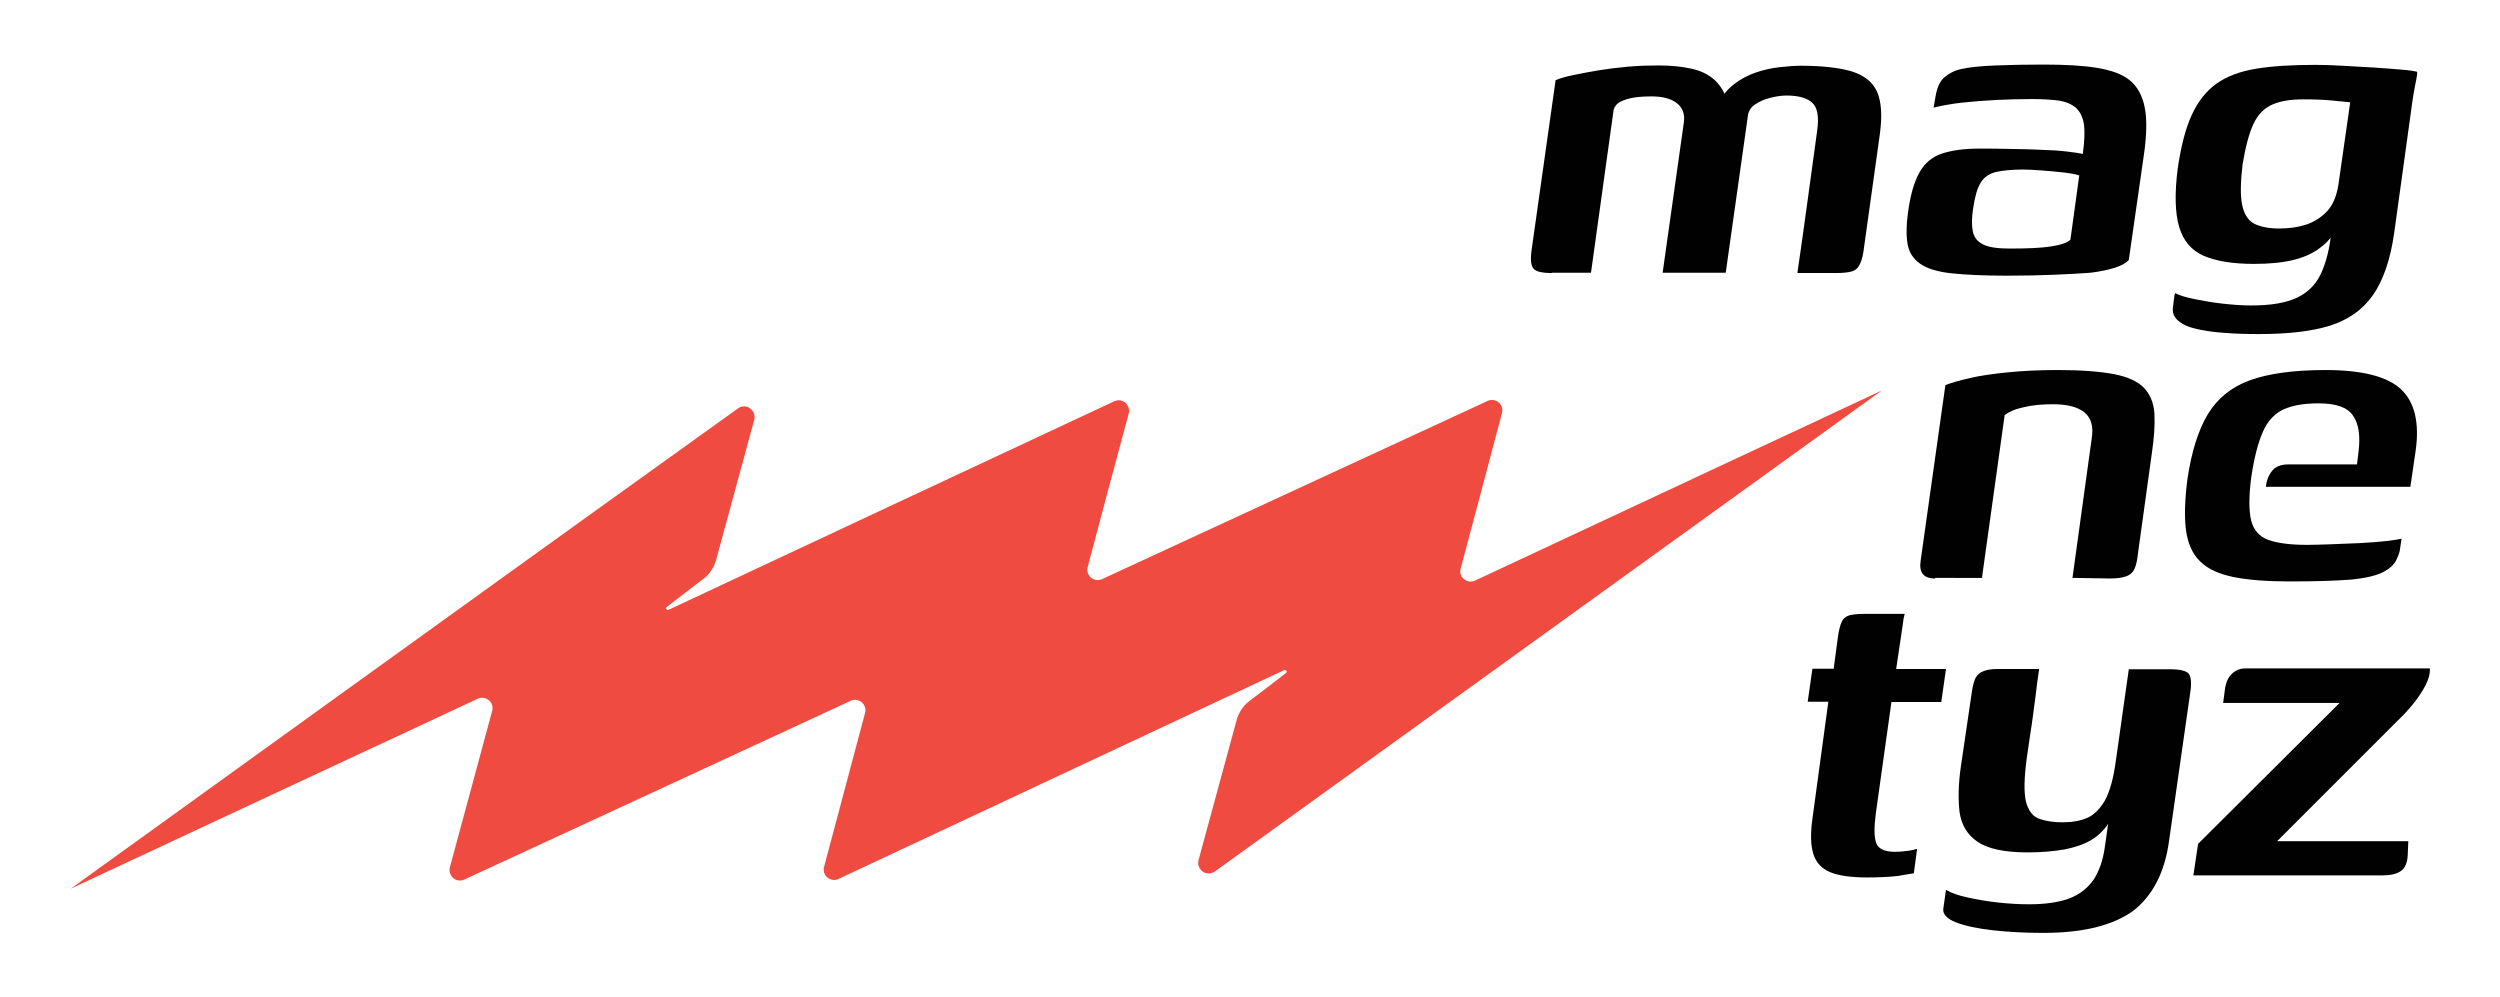
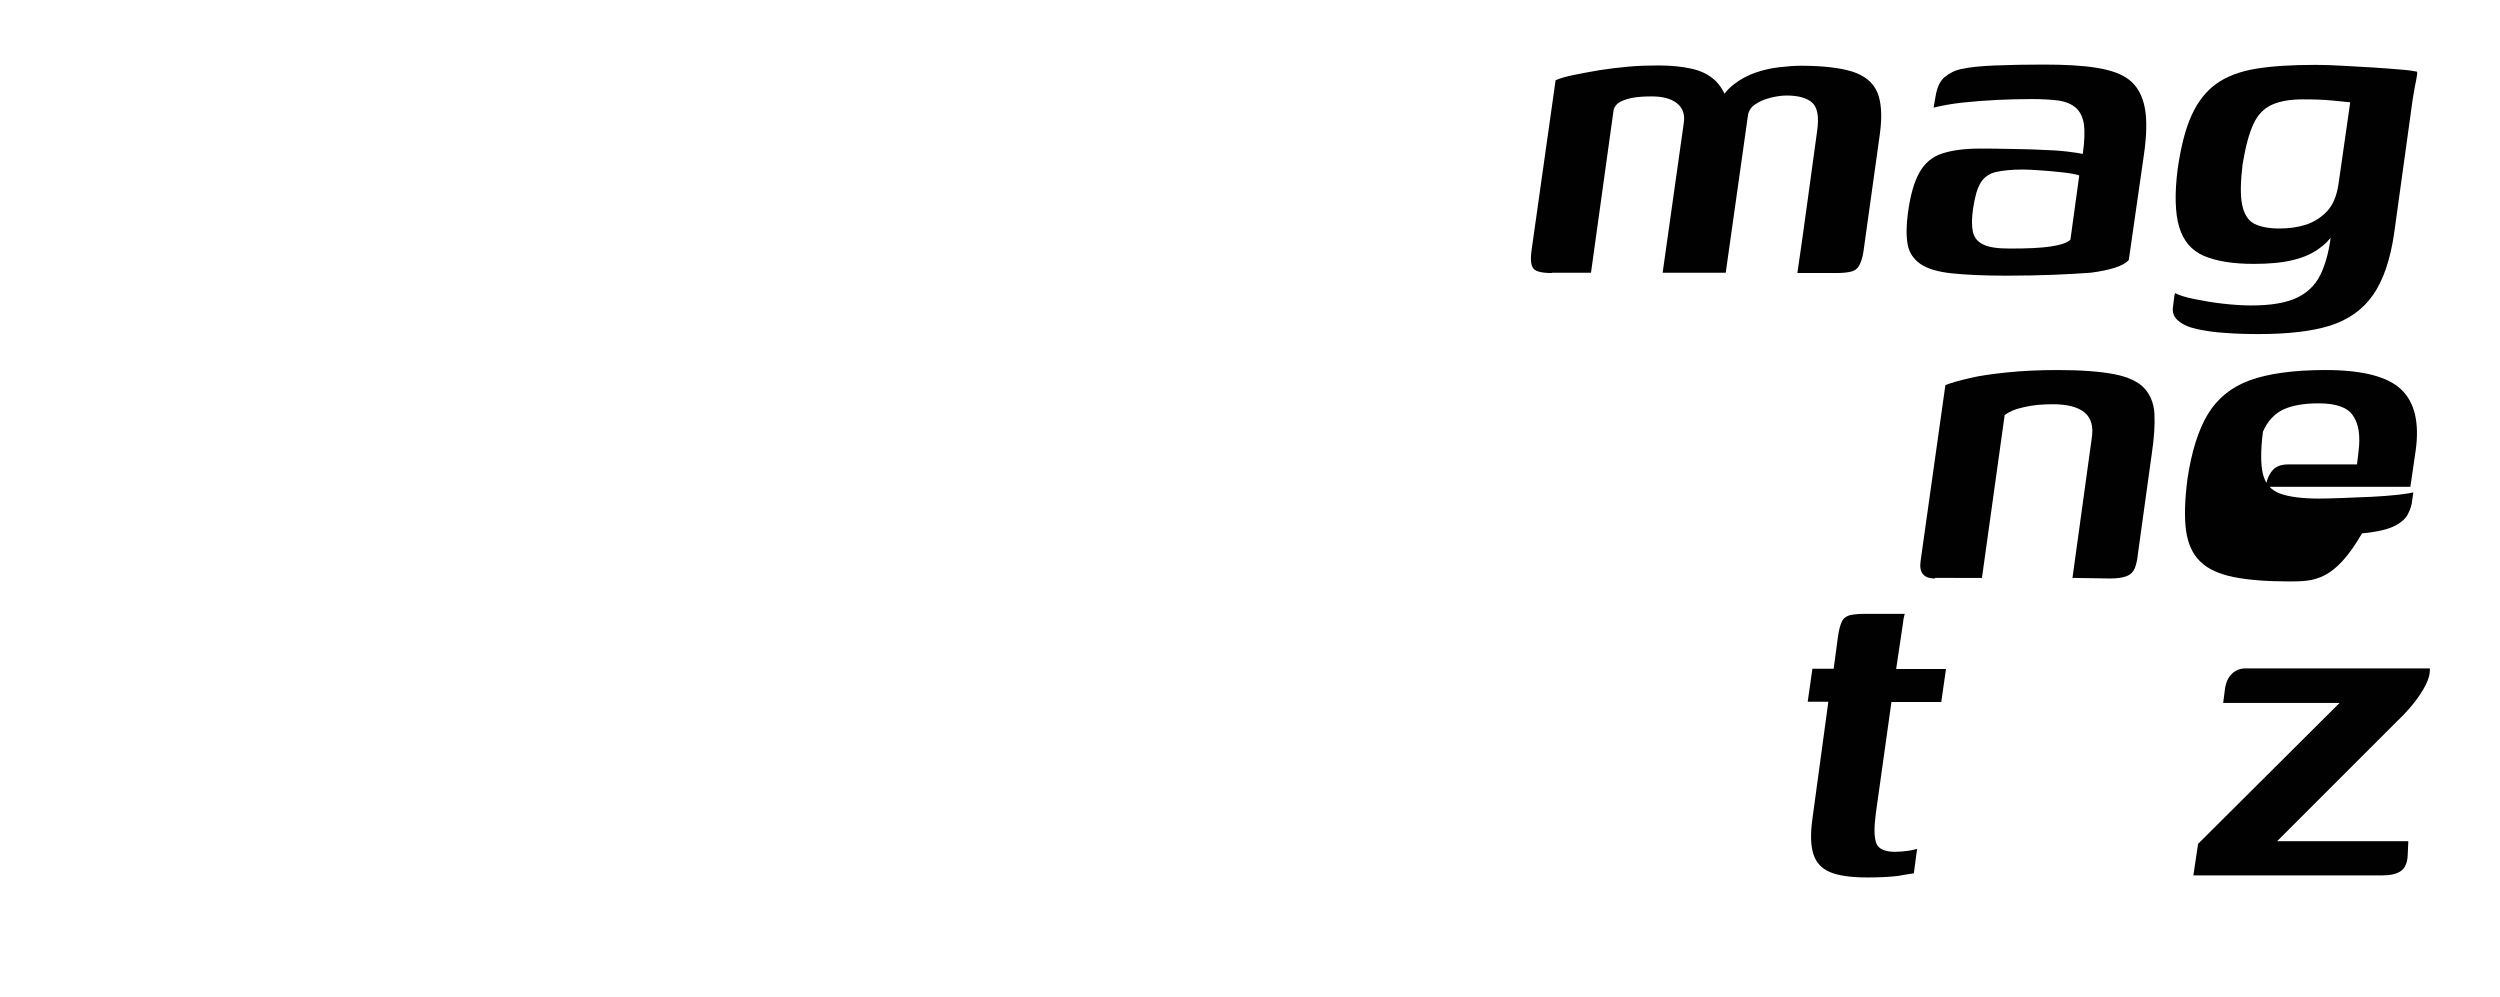
<svg xmlns="http://www.w3.org/2000/svg" version="1.1" id="Layer_1" x="0px" y="0px" viewBox="0 0 84.79 33.8" style="enable-background:new 0 0 84.79 33.8;" xml:space="preserve">
  <style type="text/css">
	.st0{fill-rule:evenodd;clip-rule:evenodd;fill:#F04B40;}
	.st1{fill:#010101;}
</style>
  <g>
-     <path class="st0" d="M50.03,19.69c-0.12,0.06-0.27,0.04-0.38-0.05c-0.11-0.09-0.15-0.23-0.11-0.36c0.35-1.3,1.06-3.98,1.4-5.27   c0.04-0.13-0.01-0.28-0.11-0.36c-0.1-0.09-0.25-0.11-0.38-0.05c-2.43,1.12-10.64,4.92-13.07,6.04c-0.12,0.06-0.27,0.04-0.38-0.05   c-0.1-0.09-0.15-0.23-0.11-0.36c0.34-1.28,1.04-3.92,1.39-5.2c0.04-0.13-0.01-0.28-0.11-0.37c-0.11-0.09-0.25-0.11-0.38-0.05   c-2.73,1.27-12.74,5.96-15.11,7.07c-0.03,0.01-0.06,0-0.08-0.02c-0.02-0.03-0.01-0.06,0.02-0.08c0.37-0.29,0.9-0.69,1.24-0.95   c0.21-0.16,0.36-0.39,0.43-0.65c0.26-0.95,0.92-3.38,1.29-4.74c0.04-0.15-0.02-0.3-0.14-0.39c-0.12-0.09-0.29-0.09-0.41,0   C20.9,16.8,2.4,30.14,2.4,30.14s10.92-5.1,13.8-6.44c0.12-0.06,0.27-0.04,0.38,0.05c0.11,0.09,0.15,0.23,0.11,0.37   c-0.35,1.3-1.08,3.99-1.43,5.29c-0.04,0.13,0.01,0.28,0.11,0.37c0.1,0.09,0.25,0.11,0.38,0.05c2.44-1.13,10.67-4.93,13.1-6.06   c0.12-0.06,0.27-0.04,0.38,0.05c0.1,0.09,0.15,0.23,0.11,0.36c-0.34,1.29-1.05,3.93-1.39,5.22c-0.04,0.13,0.01,0.28,0.11,0.36   c0.11,0.09,0.25,0.11,0.38,0.05c2.73-1.28,12.74-5.97,15.11-7.08c0.03-0.01,0.06,0,0.08,0.02c0.02,0.03,0.01,0.06-0.02,0.08   c-0.37,0.29-0.9,0.69-1.24,0.95c-0.21,0.16-0.36,0.39-0.43,0.65c-0.26,0.95-0.92,3.38-1.29,4.74c-0.04,0.15,0.02,0.3,0.14,0.39   c0.12,0.09,0.29,0.08,0.41,0c4.13-2.98,22.63-16.32,22.63-16.32S52.91,18.34,50.03,19.69z" />
    <g>
      <path class="st1" d="M52.63,9.26c-0.33,0-0.54-0.05-0.62-0.15c-0.09-0.1-0.11-0.32-0.06-0.66l0.81-5.73    c0.16-0.07,0.38-0.13,0.63-0.18c0.26-0.05,0.54-0.11,0.86-0.16c0.32-0.05,0.64-0.09,0.98-0.12c0.34-0.03,0.68-0.04,1.02-0.04    c0.43,0,0.81,0.04,1.12,0.11c0.32,0.07,0.58,0.2,0.78,0.38c0.2,0.18,0.36,0.45,0.47,0.8h-0.33c0.13-0.27,0.3-0.49,0.53-0.66    c0.22-0.17,0.47-0.3,0.73-0.39c0.26-0.09,0.53-0.15,0.8-0.18c0.27-0.03,0.51-0.05,0.72-0.05c0.75,0,1.34,0.07,1.76,0.2    c0.42,0.14,0.7,0.37,0.84,0.7s0.17,0.8,0.09,1.4l-0.56,4.01C63.17,8.73,63.12,8.89,63.06,9c-0.06,0.11-0.15,0.18-0.27,0.21    c-0.12,0.03-0.28,0.05-0.49,0.05h-1.34c0.12-0.81,0.23-1.61,0.34-2.41c0.11-0.8,0.22-1.6,0.33-2.41c0.07-0.48,0.01-0.8-0.17-0.96    c-0.18-0.16-0.47-0.24-0.87-0.24c-0.18,0-0.36,0.03-0.56,0.08c-0.2,0.05-0.37,0.13-0.5,0.22c-0.14,0.09-0.21,0.21-0.24,0.33    l-0.76,5.38h-2.14l0.72-5.1c0.04-0.29-0.05-0.51-0.25-0.66s-0.48-0.22-0.84-0.22c-0.22,0-0.42,0.01-0.61,0.04    c-0.18,0.03-0.33,0.08-0.45,0.14c-0.12,0.06-0.19,0.15-0.23,0.26l-0.77,5.54H52.63z" />
      <path class="st1" d="M68.06,9.35c-0.77,0-1.4-0.03-1.87-0.08c-0.47-0.05-0.83-0.16-1.06-0.32c-0.23-0.16-0.38-0.38-0.43-0.66    c-0.05-0.28-0.05-0.64,0.01-1.07c0.08-0.6,0.21-1.05,0.39-1.37c0.18-0.32,0.43-0.53,0.76-0.64c0.33-0.11,0.75-0.17,1.27-0.17    c0.3,0,0.64,0,1,0.01c0.36,0.01,0.72,0.01,1.07,0.03c0.35,0.01,0.66,0.03,0.91,0.06c0.26,0.03,0.43,0.06,0.53,0.08    c0.06-0.42,0.07-0.76,0.04-1c-0.04-0.25-0.13-0.43-0.27-0.56c-0.15-0.13-0.34-0.21-0.59-0.25c-0.25-0.03-0.54-0.05-0.9-0.05    c-0.4,0-0.8,0.01-1.2,0.03c-0.4,0.02-0.79,0.05-1.16,0.09c-0.37,0.04-0.69,0.1-0.98,0.17l0.07-0.4c0.05-0.29,0.15-0.51,0.31-0.64    c0.16-0.13,0.35-0.23,0.57-0.27c0.26-0.06,0.64-0.1,1.15-0.12c0.51-0.02,1.05-0.03,1.61-0.03c0.73,0,1.33,0.03,1.82,0.11    s0.86,0.21,1.12,0.42s0.43,0.52,0.51,0.92c0.08,0.4,0.07,0.95-0.03,1.63l-0.51,3.55c-0.18,0.2-0.61,0.34-1.29,0.43    C70.21,9.3,69.26,9.35,68.06,9.35z M68.18,8.43c0.59,0,1.04-0.02,1.37-0.07c0.33-0.05,0.55-0.12,0.67-0.23l0.3-2.18    c-0.11-0.04-0.28-0.07-0.53-0.1c-0.25-0.03-0.5-0.05-0.76-0.07c-0.26-0.02-0.48-0.03-0.64-0.03c-0.35,0-0.64,0.03-0.88,0.08    c-0.23,0.05-0.41,0.17-0.53,0.36c-0.12,0.19-0.2,0.48-0.26,0.88c-0.05,0.32-0.05,0.58-0.01,0.78c0.04,0.2,0.16,0.35,0.35,0.44    C67.45,8.39,67.76,8.43,68.18,8.43z" />
      <path class="st1" d="M76.61,11.33c-0.41,0-0.79-0.01-1.15-0.04c-0.36-0.02-0.67-0.07-0.95-0.13c-0.28-0.06-0.49-0.16-0.63-0.28    c-0.15-0.12-0.21-0.28-0.18-0.48c0.01-0.06,0.02-0.14,0.03-0.24c0.01-0.1,0.02-0.17,0.04-0.22c0.13,0.07,0.34,0.14,0.64,0.2    s0.63,0.12,0.99,0.16s0.68,0.06,0.95,0.06c0.68,0,1.21-0.09,1.59-0.28c0.38-0.19,0.66-0.49,0.83-0.92    c0.18-0.43,0.29-0.98,0.33-1.66l0.28,0.03c-0.18,0.36-0.39,0.65-0.66,0.85c-0.26,0.21-0.58,0.35-0.95,0.44    c-0.37,0.09-0.81,0.13-1.33,0.13c-0.7,0-1.26-0.09-1.69-0.27c-0.42-0.18-0.7-0.51-0.84-0.98c-0.14-0.47-0.16-1.13-0.05-1.99    c0.11-0.74,0.26-1.34,0.47-1.8c0.21-0.46,0.49-0.82,0.84-1.07c0.35-0.25,0.8-0.42,1.35-0.51c0.55-0.09,1.22-0.13,2.02-0.13    c0.26,0,0.56,0.01,0.91,0.03c0.35,0.02,0.7,0.04,1.05,0.06c0.35,0.02,0.66,0.05,0.93,0.07c0.27,0.02,0.45,0.05,0.54,0.07    C82,2.47,81.97,2.56,81.95,2.7c-0.03,0.14-0.06,0.3-0.09,0.48c-0.03,0.18-0.06,0.36-0.08,0.54L81.2,7.91    c-0.13,0.9-0.37,1.6-0.72,2.1c-0.35,0.5-0.84,0.84-1.47,1.04C78.39,11.24,77.59,11.33,76.61,11.33z M77.3,7.75    c0.33,0,0.63-0.04,0.91-0.13c0.27-0.09,0.51-0.24,0.71-0.45c0.2-0.21,0.33-0.52,0.39-0.91l0.4-2.79c-0.09-0.01-0.29-0.03-0.6-0.06    c-0.31-0.03-0.64-0.04-1-0.04c-0.43,0-0.78,0.06-1.05,0.18c-0.27,0.12-0.48,0.33-0.63,0.65c-0.15,0.32-0.27,0.77-0.37,1.37    c-0.07,0.59-0.08,1.04-0.02,1.35c0.06,0.32,0.19,0.54,0.4,0.66C76.65,7.69,76.94,7.75,77.3,7.75z" />
    </g>
    <g>
      <path class="st1" d="M65.63,19.62c-0.39,0-0.55-0.2-0.49-0.6l0.84-5.96c0.21-0.08,0.49-0.16,0.84-0.24    c0.34-0.08,0.77-0.14,1.26-0.19s1.06-0.08,1.7-0.08c0.81,0,1.45,0.05,1.92,0.14c0.47,0.09,0.81,0.25,1.02,0.47    c0.21,0.22,0.33,0.52,0.35,0.88c0.02,0.36-0.01,0.81-0.09,1.35l-0.47,3.39c-0.02,0.21-0.06,0.38-0.11,0.5    c-0.05,0.12-0.14,0.21-0.27,0.26c-0.13,0.05-0.32,0.08-0.56,0.08l-1.28-0.02l0.65-4.71c0.07-0.41-0.01-0.71-0.24-0.9    c-0.23-0.19-0.59-0.28-1.08-0.28c-0.36,0-0.69,0.03-0.98,0.1c-0.29,0.06-0.51,0.16-0.65,0.27l-0.77,5.52H65.63z" />
-       <path class="st1" d="M77.65,19.72c-0.77,0-1.41-0.05-1.9-0.15c-0.49-0.1-0.87-0.27-1.13-0.53c-0.26-0.25-0.42-0.61-0.48-1.06    c-0.06-0.46-0.04-1.04,0.05-1.74c0.14-0.93,0.37-1.66,0.69-2.19c0.32-0.53,0.79-0.92,1.42-1.15c0.63-0.23,1.49-0.35,2.57-0.35    c1.25,0,2.11,0.22,2.57,0.66c0.46,0.44,0.62,1.13,0.49,2.07l-0.18,1.23h-4.9c0.02-0.21,0.09-0.39,0.21-0.54    c0.12-0.15,0.3-0.22,0.56-0.22h2.32l0.05-0.42c0.07-0.55,0.01-0.96-0.19-1.24c-0.19-0.28-0.58-0.41-1.17-0.41    c-0.49,0-0.89,0.07-1.19,0.21c-0.3,0.14-0.53,0.39-0.69,0.75c-0.16,0.36-0.3,0.88-0.4,1.57c-0.08,0.63-0.08,1.11,0,1.44    c0.08,0.33,0.28,0.55,0.58,0.66c0.3,0.11,0.74,0.17,1.32,0.17c0.21,0,0.48-0.01,0.8-0.02c0.32-0.01,0.65-0.03,0.99-0.04    c0.34-0.02,0.64-0.04,0.9-0.07c0.26-0.03,0.43-0.06,0.51-0.08l-0.04,0.28c-0.01,0.14-0.06,0.29-0.14,0.45s-0.22,0.28-0.4,0.38    c-0.25,0.14-0.63,0.23-1.16,0.28C79.18,19.7,78.49,19.72,77.65,19.72z" />
+       <path class="st1" d="M77.65,19.72c-0.77,0-1.41-0.05-1.9-0.15c-0.49-0.1-0.87-0.27-1.13-0.53c-0.26-0.25-0.42-0.61-0.48-1.06    c-0.06-0.46-0.04-1.04,0.05-1.74c0.14-0.93,0.37-1.66,0.69-2.19c0.32-0.53,0.79-0.92,1.42-1.15c0.63-0.23,1.49-0.35,2.57-0.35    c1.25,0,2.11,0.22,2.57,0.66c0.46,0.44,0.62,1.13,0.49,2.07l-0.18,1.23h-4.9c0.02-0.21,0.09-0.39,0.21-0.54    c0.12-0.15,0.3-0.22,0.56-0.22h2.32l0.05-0.42c0.07-0.55,0.01-0.96-0.19-1.24c-0.19-0.28-0.58-0.41-1.17-0.41    c-0.49,0-0.89,0.07-1.19,0.21c-0.3,0.14-0.53,0.39-0.69,0.75c-0.08,0.63-0.08,1.11,0,1.44    c0.08,0.33,0.28,0.55,0.58,0.66c0.3,0.11,0.74,0.17,1.32,0.17c0.21,0,0.48-0.01,0.8-0.02c0.32-0.01,0.65-0.03,0.99-0.04    c0.34-0.02,0.64-0.04,0.9-0.07c0.26-0.03,0.43-0.06,0.51-0.08l-0.04,0.28c-0.01,0.14-0.06,0.29-0.14,0.45s-0.22,0.28-0.4,0.38    c-0.25,0.14-0.63,0.23-1.16,0.28C79.18,19.7,78.49,19.72,77.65,19.72z" />
    </g>
    <g>
      <path class="st1" d="M63.33,29.76c-0.55,0-0.97-0.06-1.26-0.18c-0.29-0.12-0.48-0.33-0.57-0.62c-0.09-0.29-0.1-0.68-0.03-1.19    l0.54-3.97h-0.7l0.16-1.12h0.72l0.14-1.04c0.03-0.25,0.08-0.43,0.13-0.54c0.05-0.12,0.14-0.19,0.26-0.23    c0.12-0.03,0.29-0.05,0.51-0.05h1.37c-0.01,0.03-0.02,0.09-0.04,0.17c-0.01,0.08-0.02,0.17-0.04,0.29l-0.21,1.41H66l-0.16,1.12    h-1.69l-0.53,3.78c-0.06,0.46-0.06,0.79,0.01,0.99c0.06,0.2,0.28,0.31,0.64,0.31c0.12,0,0.26-0.01,0.41-0.03    c0.16-0.02,0.27-0.05,0.34-0.07l-0.11,0.83c-0.08,0.01-0.27,0.04-0.55,0.09C64.09,29.74,63.74,29.76,63.33,29.76z" />
-       <path class="st1" d="M69.3,31.64c-0.62,0-1.19-0.03-1.72-0.09c-0.53-0.06-0.94-0.15-1.25-0.27c-0.3-0.12-0.45-0.28-0.42-0.47    L66,30.18c0.18,0.11,0.42,0.19,0.74,0.26c0.32,0.07,0.66,0.13,1.03,0.17c0.37,0.04,0.72,0.06,1.05,0.06c0.56,0,1.02-0.07,1.37-0.2    c0.35-0.14,0.62-0.35,0.82-0.64c0.19-0.29,0.32-0.67,0.38-1.12l0.11-0.77c-0.15,0.23-0.35,0.42-0.59,0.56    c-0.24,0.14-0.54,0.24-0.89,0.31c-0.35,0.06-0.77,0.1-1.25,0.1c-0.78,0-1.35-0.12-1.7-0.36c-0.35-0.24-0.55-0.58-0.61-1.01    c-0.05-0.43-0.04-0.94,0.04-1.51l0.37-2.51c0.02-0.18,0.06-0.33,0.1-0.45s0.12-0.22,0.24-0.28c0.12-0.06,0.29-0.1,0.53-0.1h1.42    c-0.05,0.3-0.08,0.58-0.11,0.82c-0.03,0.24-0.06,0.47-0.09,0.69c-0.03,0.22-0.06,0.45-0.1,0.69c-0.03,0.24-0.08,0.51-0.12,0.82    c-0.09,0.67-0.1,1.16-0.03,1.47c0.08,0.31,0.23,0.51,0.45,0.59c0.22,0.08,0.49,0.12,0.79,0.12c0.33,0,0.61-0.05,0.84-0.15    c0.23-0.1,0.43-0.3,0.6-0.59c0.16-0.29,0.29-0.74,0.37-1.34l0.44-3.11h1.46c0.25,0,0.42,0.04,0.53,0.11    c0.11,0.08,0.14,0.27,0.11,0.57l-0.74,5.18c-0.15,1.05-0.56,1.83-1.22,2.34C71.65,31.39,70.65,31.64,69.3,31.64z" />
      <path class="st1" d="M77.23,28.53h4.45L81.66,29c-0.01,0.26-0.09,0.44-0.23,0.54c-0.14,0.1-0.35,0.15-0.63,0.15h-6.41l0.16-1.07    l4.8-4.78h-3.95l0.07-0.53c0.04-0.2,0.11-0.35,0.24-0.47c0.12-0.11,0.27-0.17,0.43-0.17h6.27c0.01,0.18-0.04,0.37-0.15,0.58    c-0.11,0.21-0.25,0.42-0.42,0.63c-0.17,0.21-0.35,0.4-0.54,0.58L77.23,28.53z" />
    </g>
  </g>
</svg>